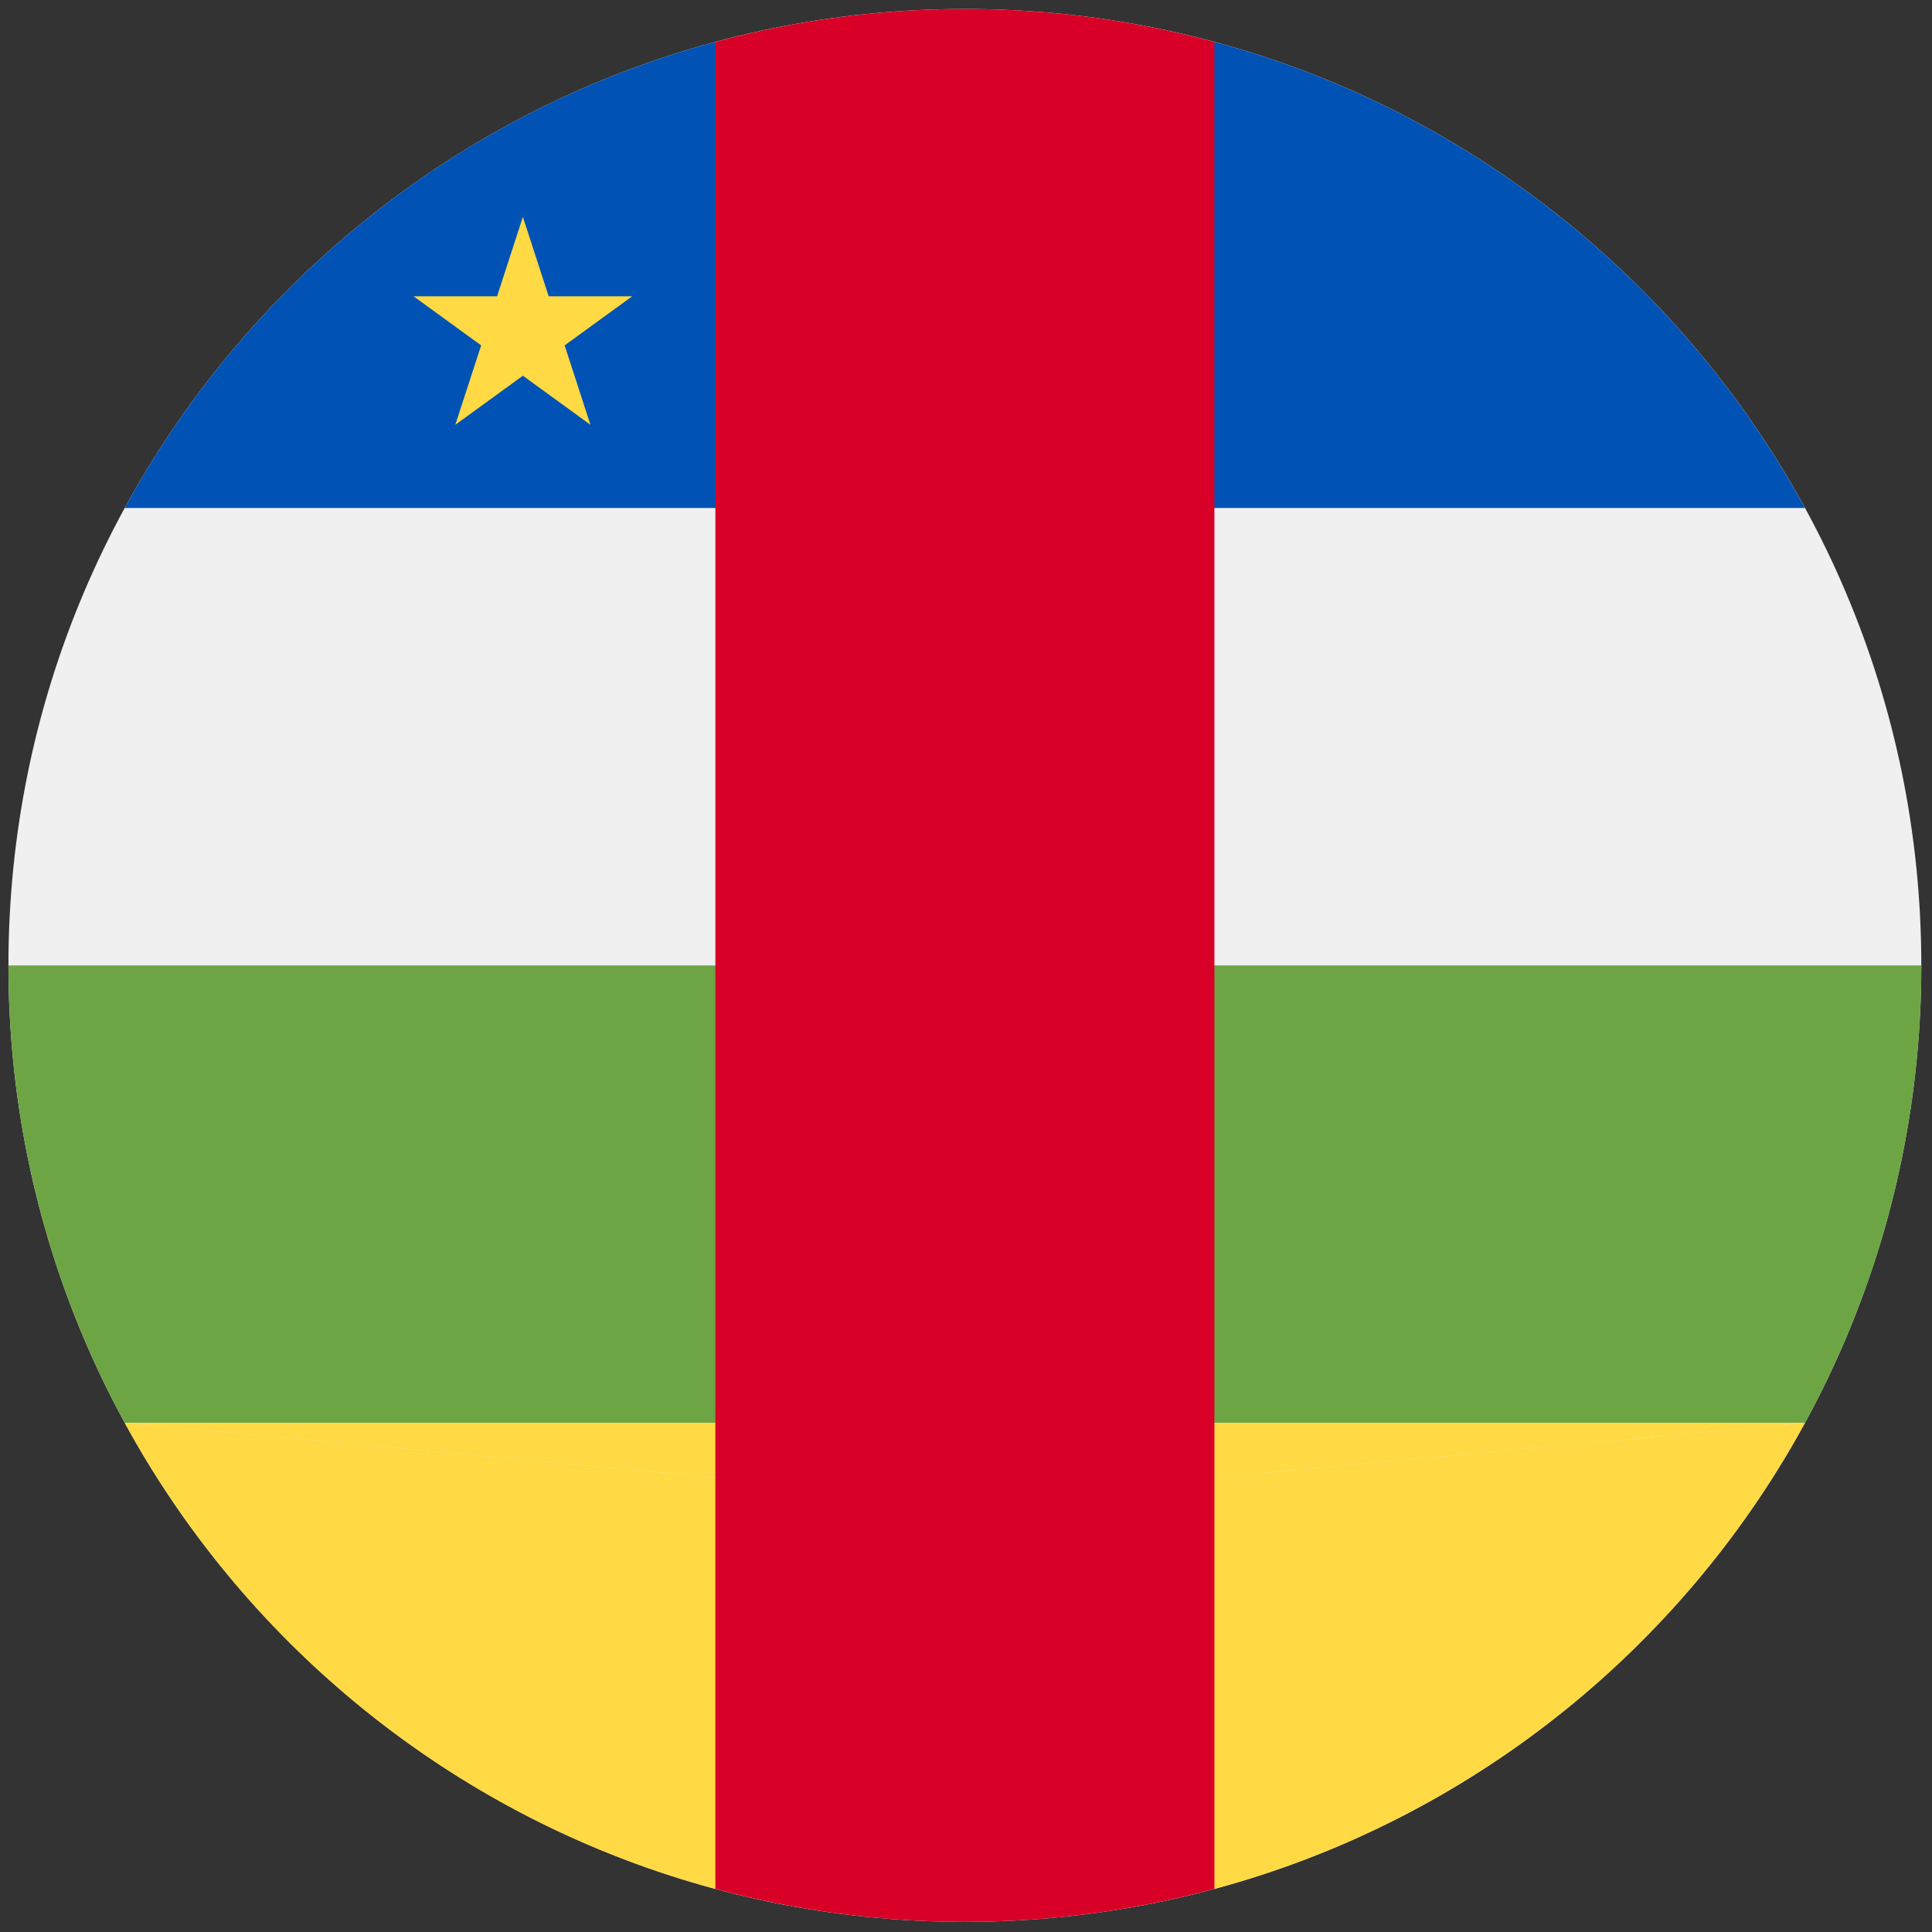
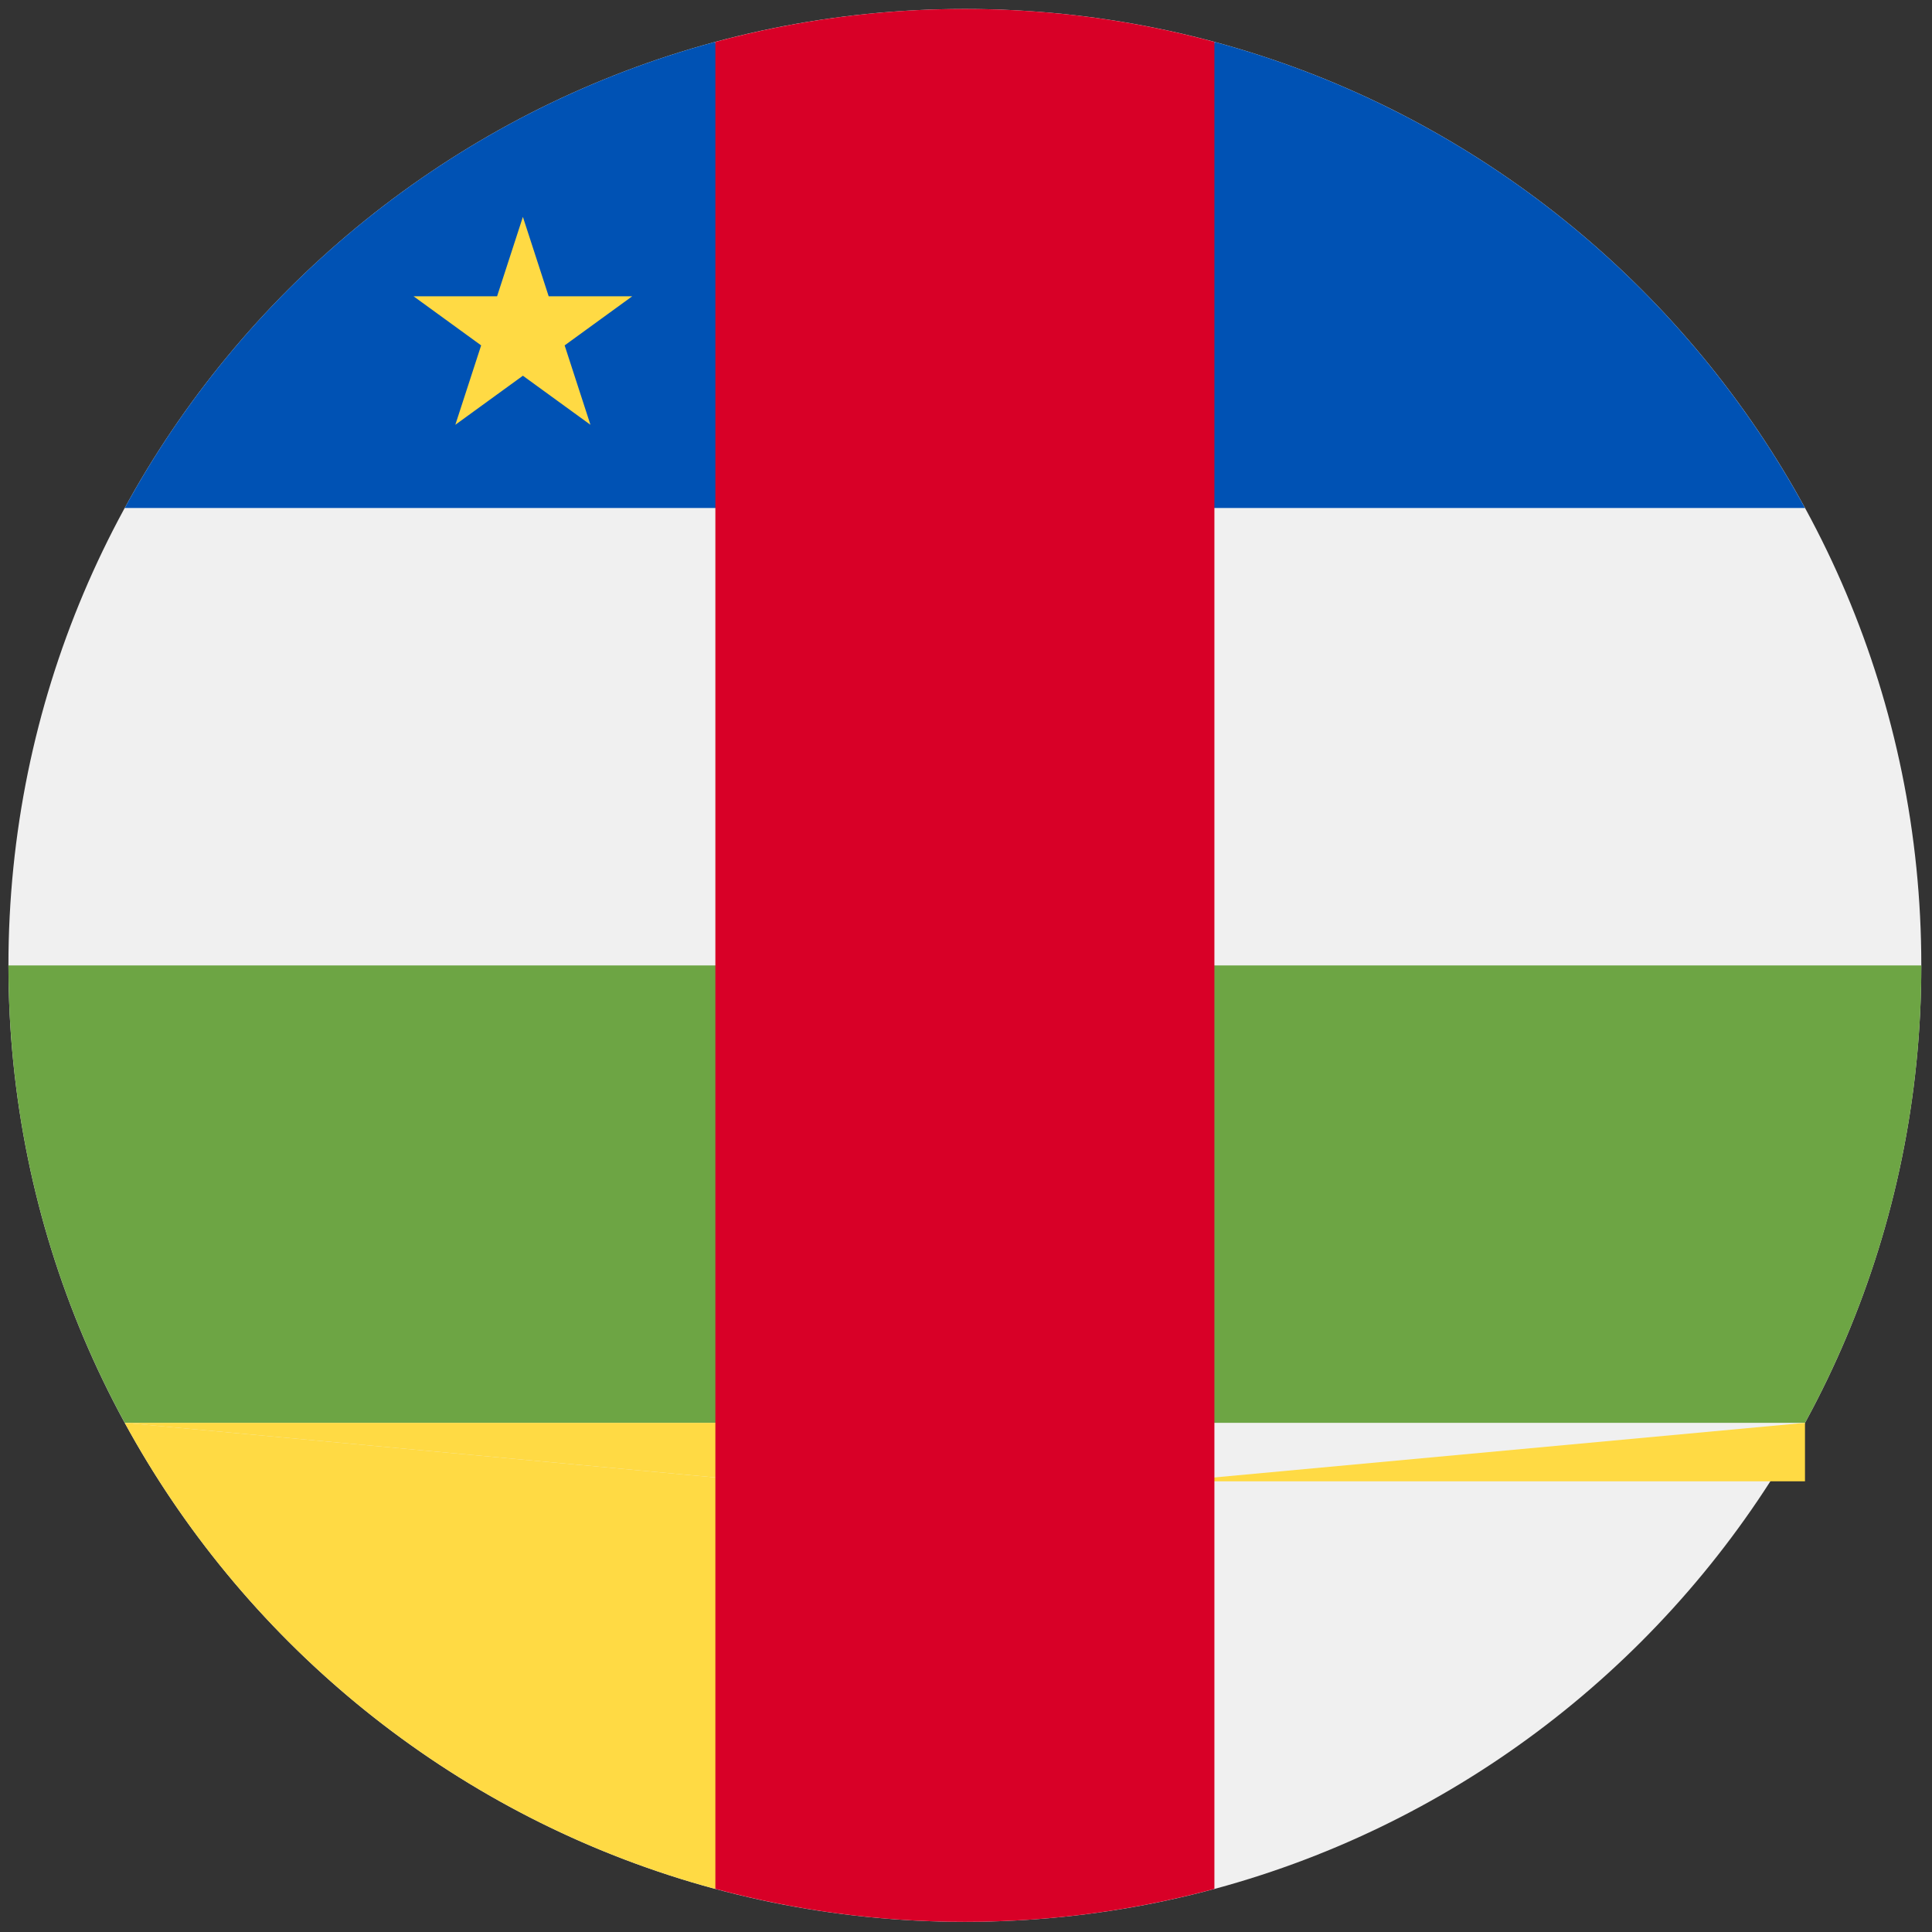
<svg xmlns="http://www.w3.org/2000/svg" width="101" height="101" viewBox="0 0 101 101" fill="none">
  <rect x="0" y="0" width="101" height="101" fill="#333333" stroke="none" />
  <g clip-path="url(#clip0_323_1063)">
    <path d="M50.441 100.469C78.056 100.469 100.441 78.083 100.441 50.469C100.441 22.855 78.056 0.469 50.441 0.469C22.827 0.469 0.441 22.855 0.441 50.469C0.441 78.083 22.827 100.469 50.441 100.469Z" fill="#F0F0F0" />
    <path d="M94.359 26.556C87.898 14.714 76.788 5.775 63.482 2.188L61.309 26.556H94.359Z" fill="#0052B4" />
    <path d="M6.52 26.556H39.57L37.397 2.188C24.09 5.775 12.981 14.714 6.52 26.556Z" fill="#0052B4" />
    <path d="M61.312 50.469V74.382H94.363C98.239 67.278 100.443 59.131 100.443 50.469H61.312Z" fill="#6DA544" />
    <path d="M39.572 50.469H0.441C0.441 59.131 2.645 67.278 6.521 74.382H39.572V50.469H39.572Z" fill="#6DA544" />
    <path d="M6.52 74.382C12.981 86.223 24.09 95.163 37.397 98.749L39.57 77.439L6.52 74.382Z" fill="#FFDA44" />
-     <path d="M63.482 98.749C76.788 95.163 87.898 86.223 94.359 74.382L61.309 77.438L63.482 98.749Z" fill="#FFDA44" />
-     <path d="M61.309 77.438L94.36 74.382H61.309V77.438Z" fill="#FFDA44" />
+     <path d="M61.309 77.438L94.36 74.382V77.438Z" fill="#FFDA44" />
    <path d="M39.571 74.382H6.52L39.571 77.438V74.382Z" fill="#FFDA44" />
    <path d="M50.442 0.469C45.929 0.469 41.557 1.07 37.398 2.191V98.746C41.557 99.867 45.929 100.469 50.442 100.469C54.955 100.469 59.327 99.867 63.486 98.746V2.191C59.327 1.07 54.955 0.469 50.442 0.469V0.469Z" fill="#D80027" />
    <path d="M27.335 11.338L28.684 15.49H33.05L29.518 18.056L30.867 22.207L27.335 19.642L23.803 22.207L25.153 18.056L21.621 15.49H25.986L27.335 11.338Z" fill="#FFDA44" />
  </g>
  <defs>
    <clipPath id="clip0_323_1063">
      <rect width="100" height="100" fill="white" transform="translate(0.441 0.469)" />
    </clipPath>
  </defs>
</svg>